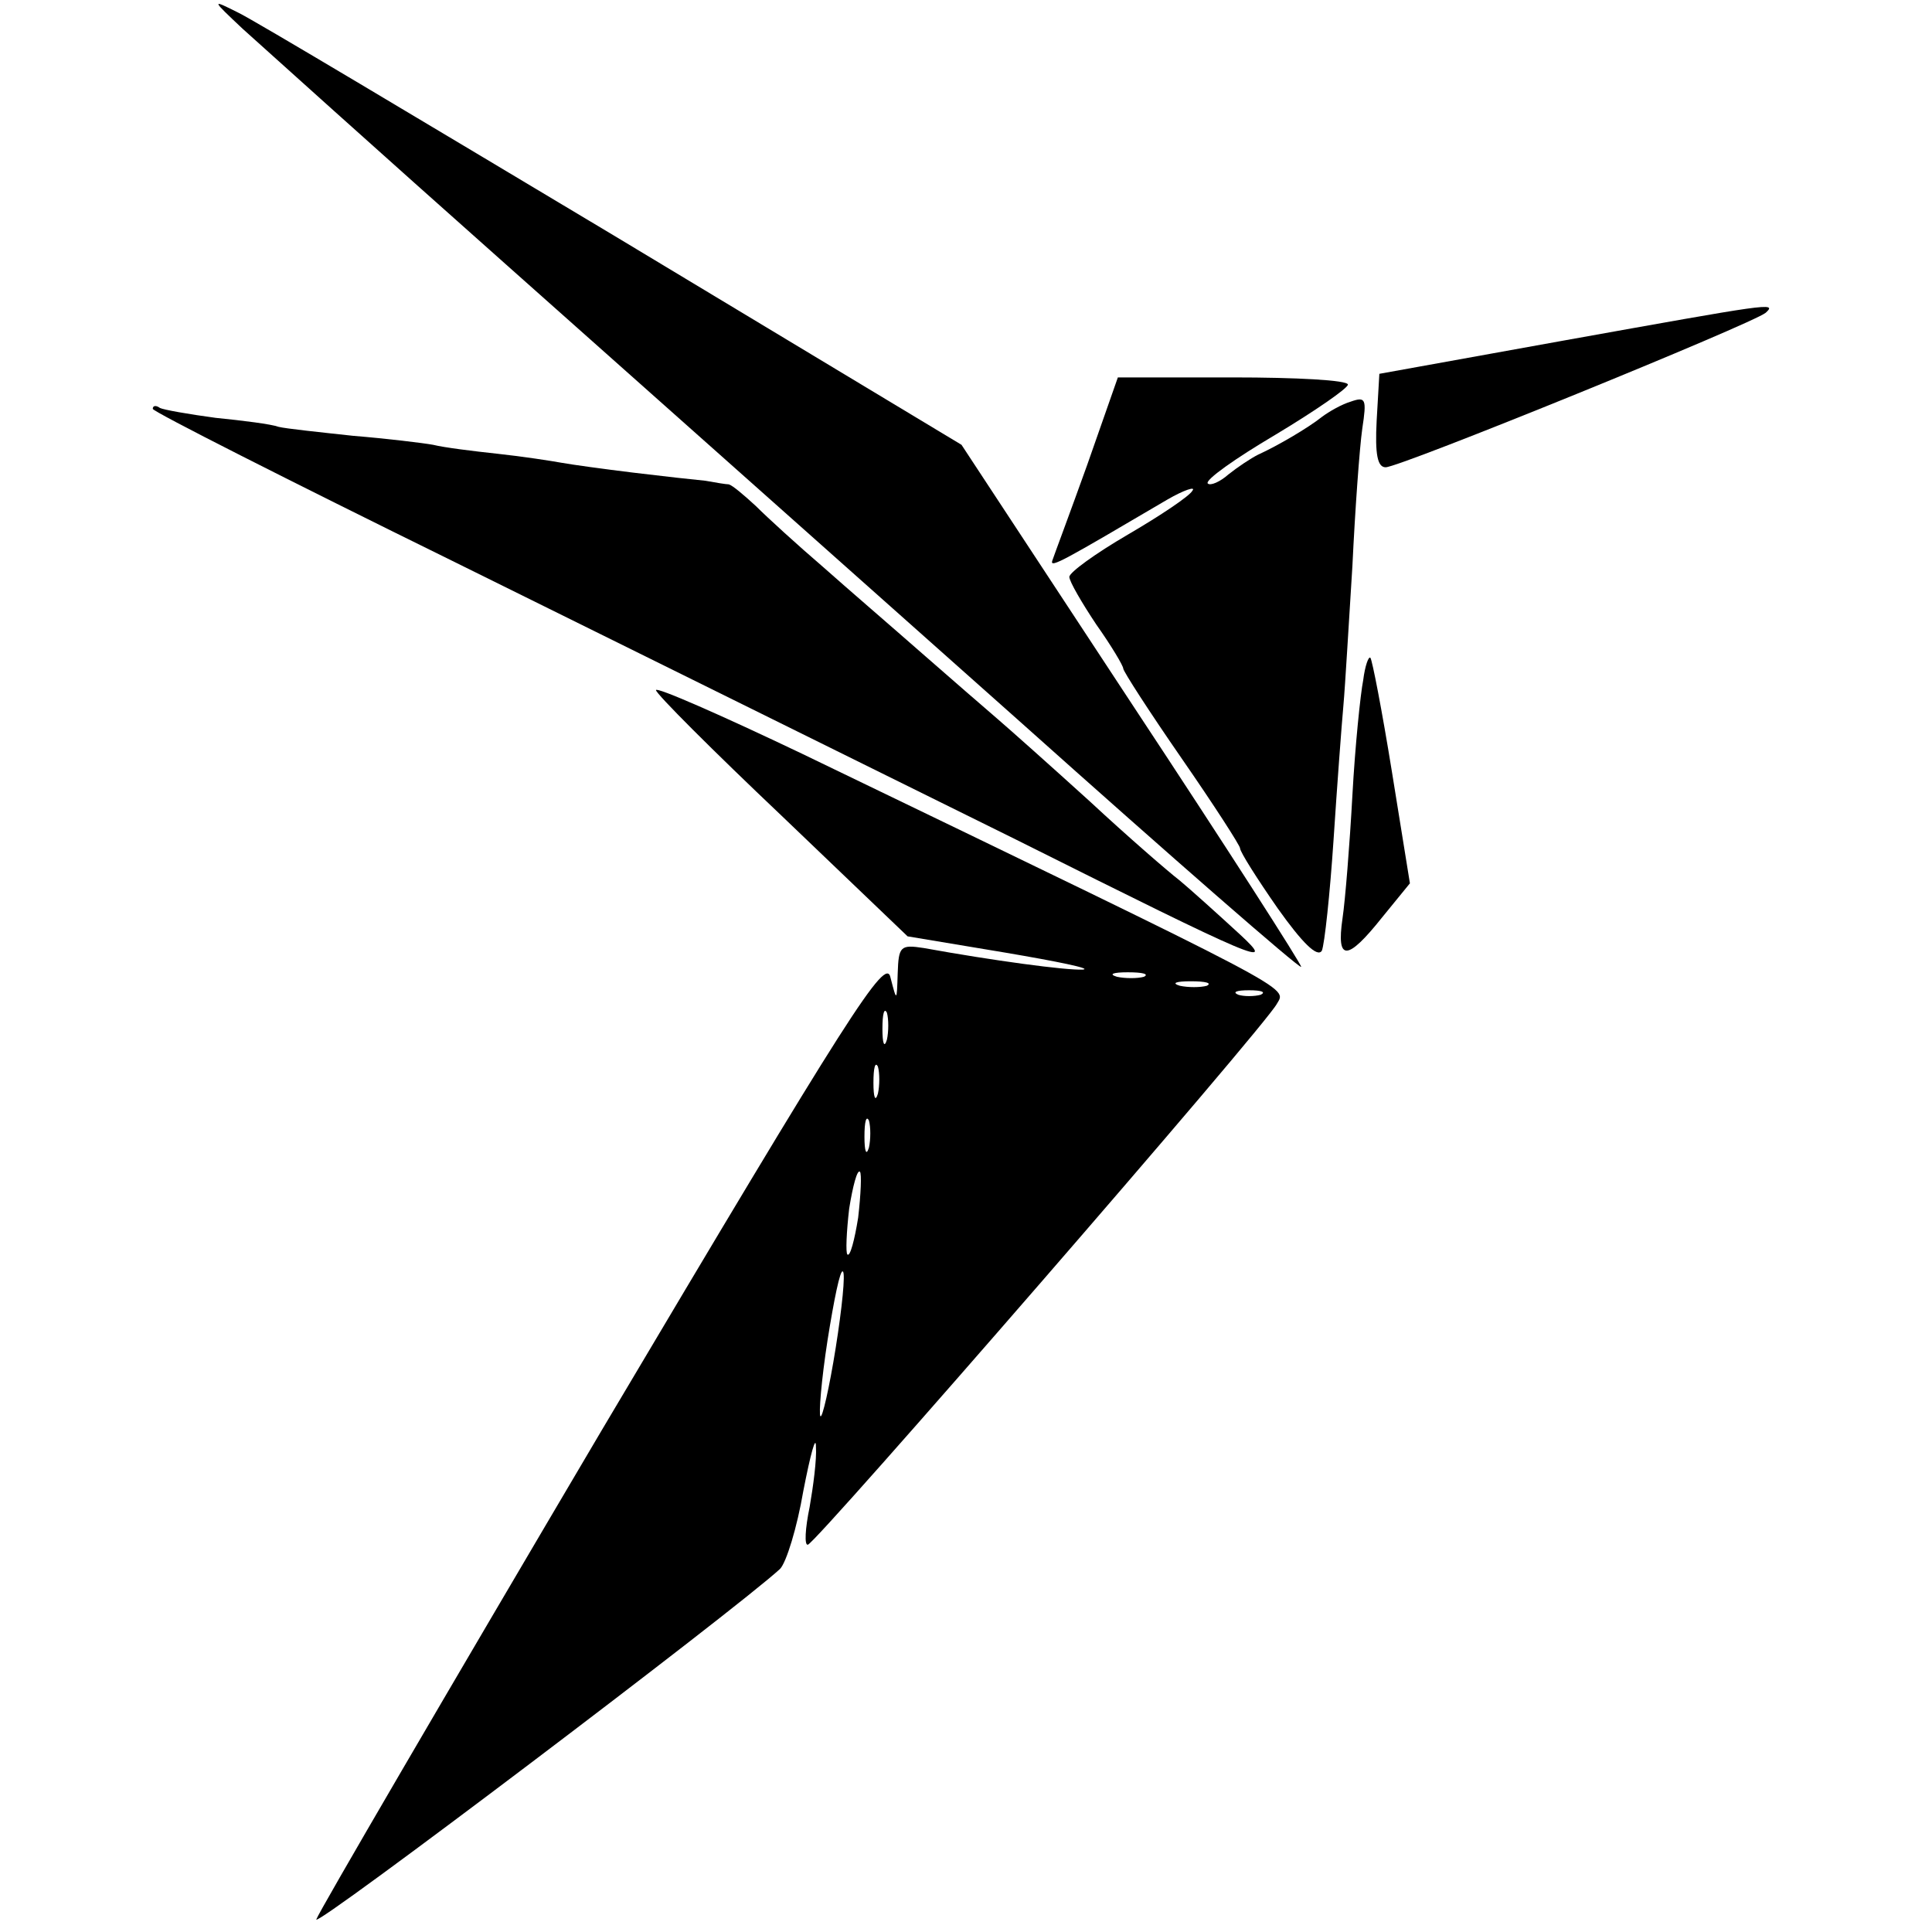
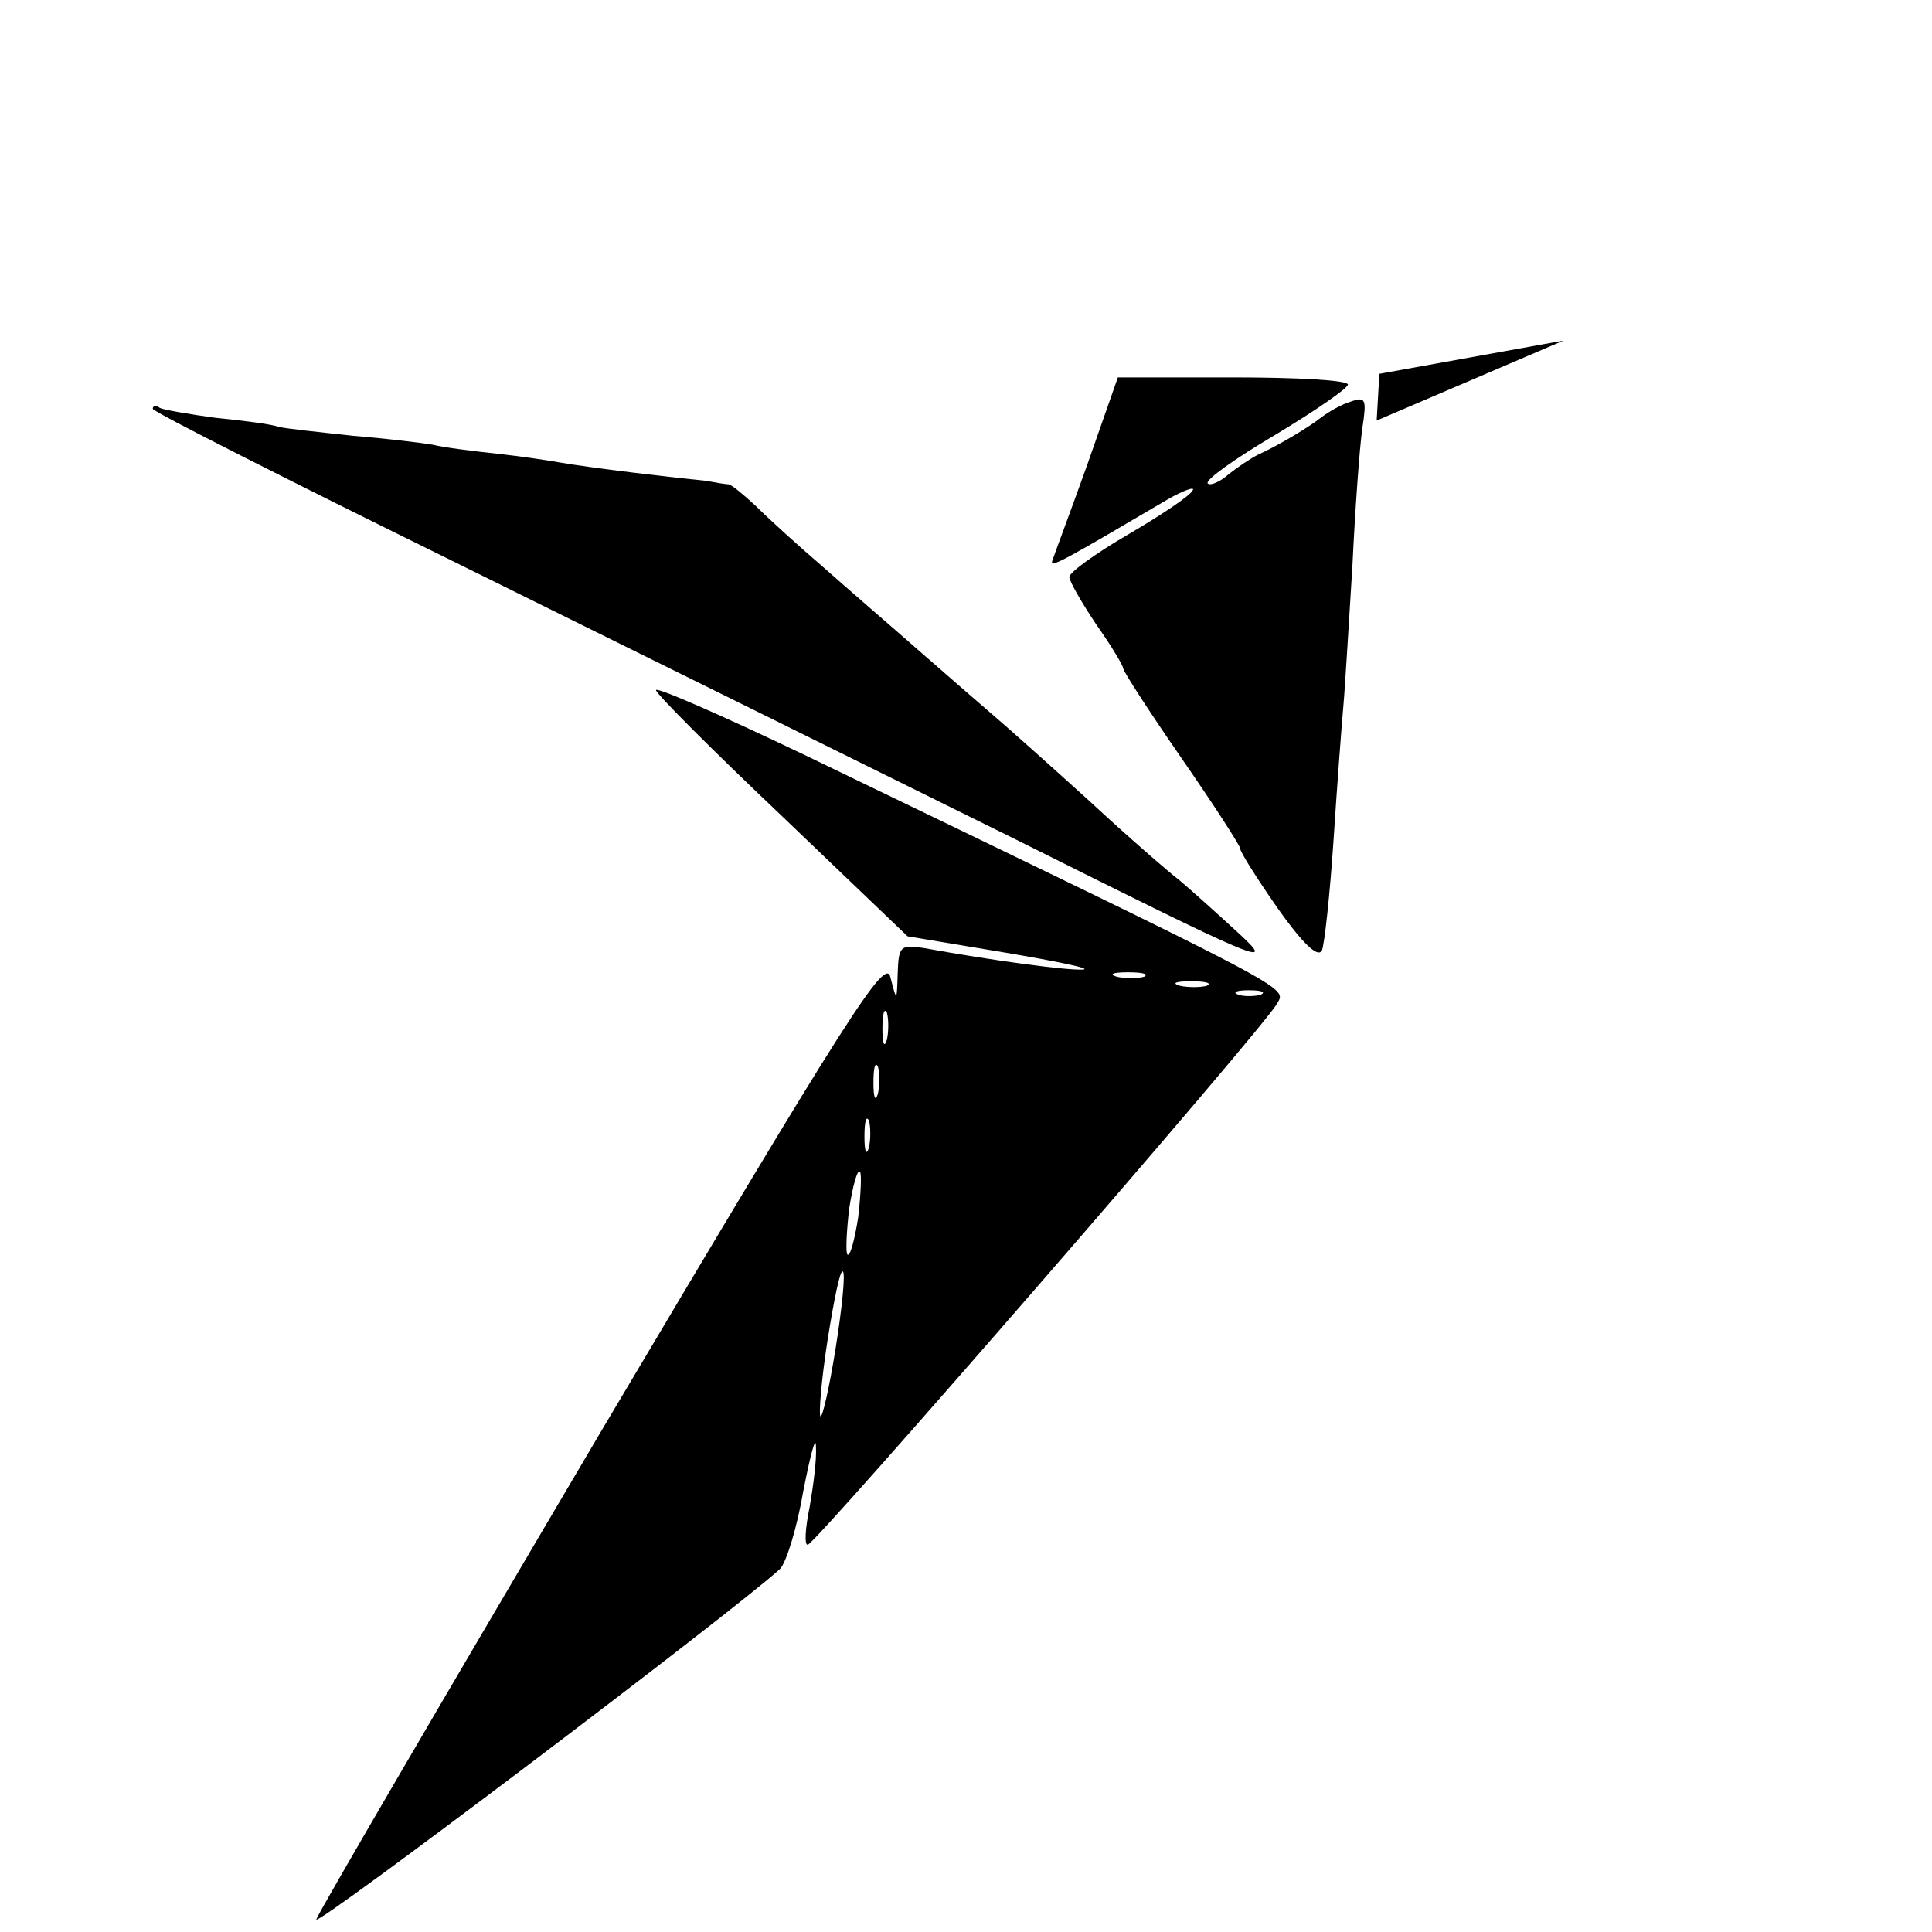
<svg xmlns="http://www.w3.org/2000/svg" version="1.0" width="215pt" height="215pt" viewBox="0 0 215 215" preserveAspectRatio="xMidYMid meet">
  <g transform="translate(0,215) scale(0.1,-0.1)" fill="#000000" stroke="none">
-     <path d="M270 2118 c20 -18 152 -137 295 -264 143 -127 399 -355 570 -507 170 -152 311 -275 313 -273 1 2 -83 133 -188 292 l-190 289 -387 233 c-214 128 -401 240 -418 248 -30 15 -30 15 5 -18z" />
-     <path d="M1740 1771 l-205 -37 -3 -52 c-2 -38 1 -52 10 -52 16 0 409 160 423 172 13 12 4 10 -225 -31z" />
+     <path d="M1740 1771 l-205 -37 -3 -52 z" />
    <path d="M1210 1633 c-19 -53 -37 -101 -39 -107 -3 -9 14 1 128 68 19 11 32 15 28 10 -3 -6 -36 -28 -72 -49 -36 -21 -65 -42 -65 -47 0 -5 14 -29 30 -53 17 -24 30 -46 30 -49 0 -3 29 -48 65 -100 36 -52 65 -97 65 -100 0 -4 19 -34 42 -67 27 -38 44 -55 49 -47 3 7 9 63 13 123 4 61 9 128 11 150 2 22 6 92 10 155 3 63 8 132 11 153 5 33 4 36 -13 30 -10 -3 -24 -11 -32 -17 -15 -12 -49 -32 -71 -42 -8 -4 -23 -14 -33 -22 -9 -8 -20 -13 -23 -10 -3 4 31 28 75 54 45 27 81 52 81 56 0 5 -58 8 -128 8 l-128 0 -34 -97z" />
    <path d="M170 1695 c0 -3 150 -79 333 -169 182 -90 465 -230 627 -310 272 -136 291 -144 250 -106 -25 23 -55 50 -67 60 -13 10 -58 49 -100 88 -43 39 -89 80 -103 92 -14 12 -52 45 -84 73 -33 29 -83 72 -110 96 -28 24 -62 55 -75 68 -13 12 -26 23 -30 24 -3 0 -15 2 -26 4 -11 1 -47 5 -80 9 -33 4 -69 9 -80 11 -11 2 -43 7 -71 10 -28 3 -60 7 -72 10 -11 2 -52 7 -89 10 -37 4 -75 8 -83 10 -8 3 -40 7 -70 10 -30 4 -58 9 -62 11 -4 3 -8 3 -8 -1z" />
-     <path d="M1517 1393 c-3 -15 -9 -73 -12 -128 -3 -55 -8 -117 -11 -137 -7 -48 5 -48 44 1 l31 38 -20 124 c-11 68 -22 125 -24 127 -2 2 -6 -9 -8 -25z" />
    <path d="M730 1382 c0 -4 63 -67 140 -140 l140 -134 108 -18 c59 -10 98 -18 87 -19 -18 -1 -100 10 -177 24 -26 4 -28 2 -29 -28 -1 -32 -1 -32 -8 -5 -5 25 -45 -38 -321 -503 -173 -293 -316 -538 -318 -545 -3 -11 466 344 516 390 7 7 19 46 26 87 8 41 14 63 14 49 1 -14 -3 -44 -7 -67 -5 -24 -6 -43 -2 -42 8 0 510 578 522 602 11 19 27 10 -528 278 -90 43 -163 75 -163 71z m543 -319 c-7 -2 -21 -2 -30 0 -10 3 -4 5 12 5 17 0 24 -2 18 -5z m70 -10 c-7 -2 -21 -2 -30 0 -10 3 -4 5 12 5 17 0 24 -2 18 -5z m60 -10 c-7 -2 -19 -2 -25 0 -7 3 -2 5 12 5 14 0 19 -2 13 -5z m-416 -50 c-3 -10 -5 -4 -5 12 0 17 2 24 5 18 2 -7 2 -21 0 -30z m-10 -60 c-3 -10 -5 -4 -5 12 0 17 2 24 5 18 2 -7 2 -21 0 -30z m-10 -60 c-3 -10 -5 -4 -5 12 0 17 2 24 5 18 2 -7 2 -21 0 -30z m-12 -78 c-4 -25 -9 -44 -12 -41 -2 2 -1 25 2 51 4 25 9 44 12 41 2 -2 1 -25 -2 -51z m-25 -145 c-7 -44 -15 -79 -17 -76 -2 2 1 40 8 85 7 44 14 79 17 76 3 -2 -1 -41 -8 -85z" />
  </g>
</svg>